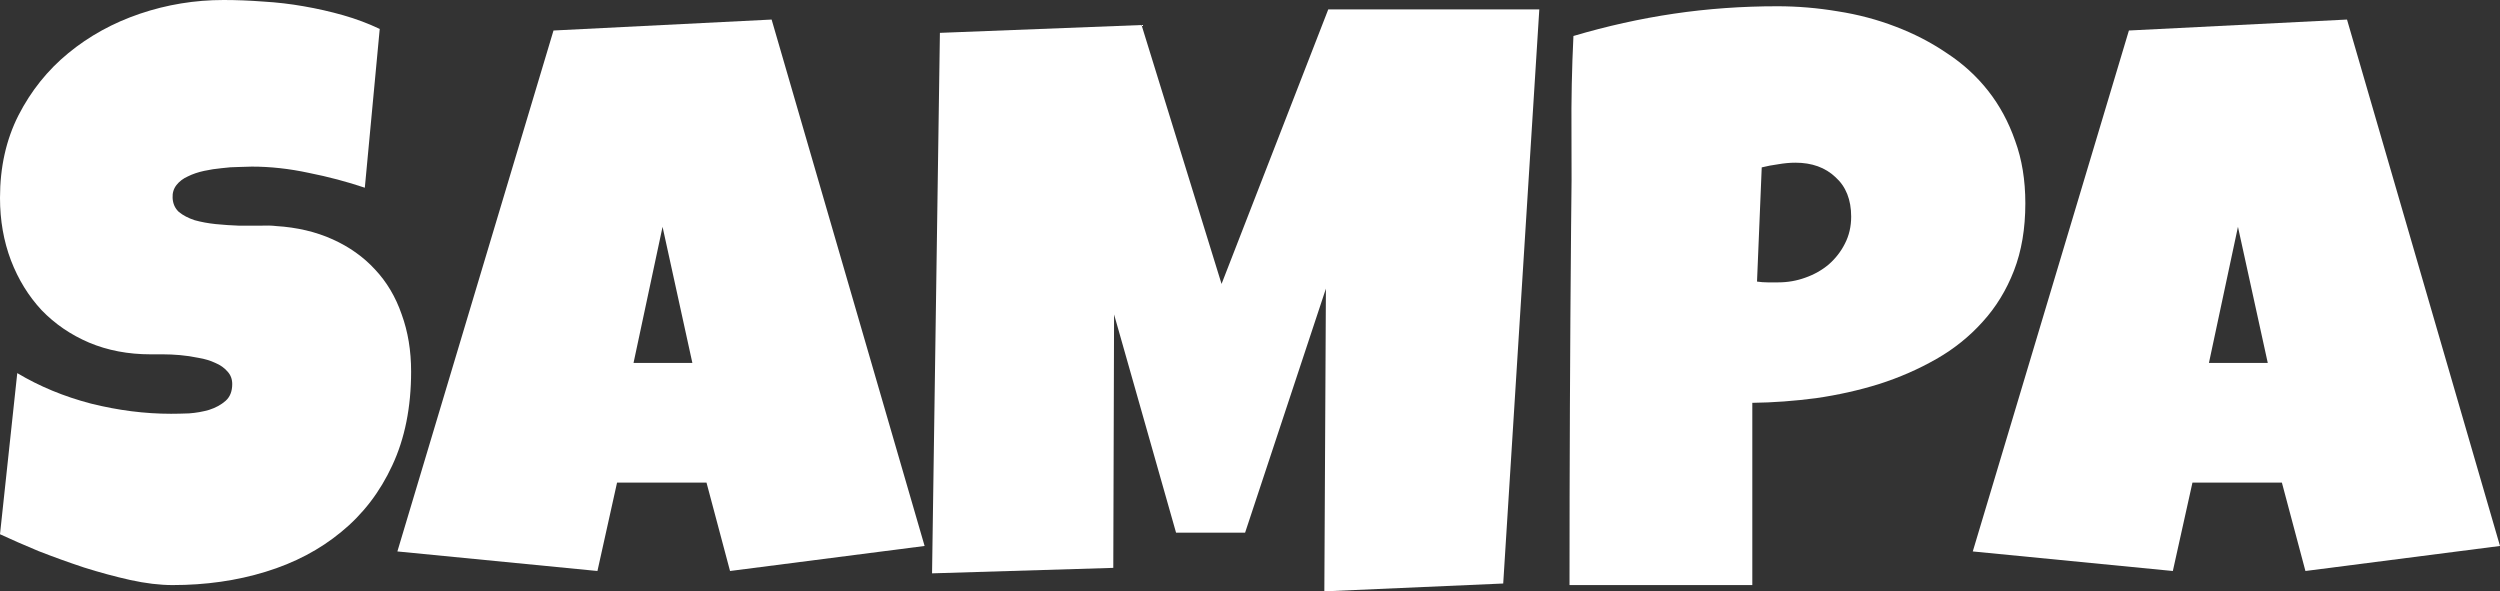
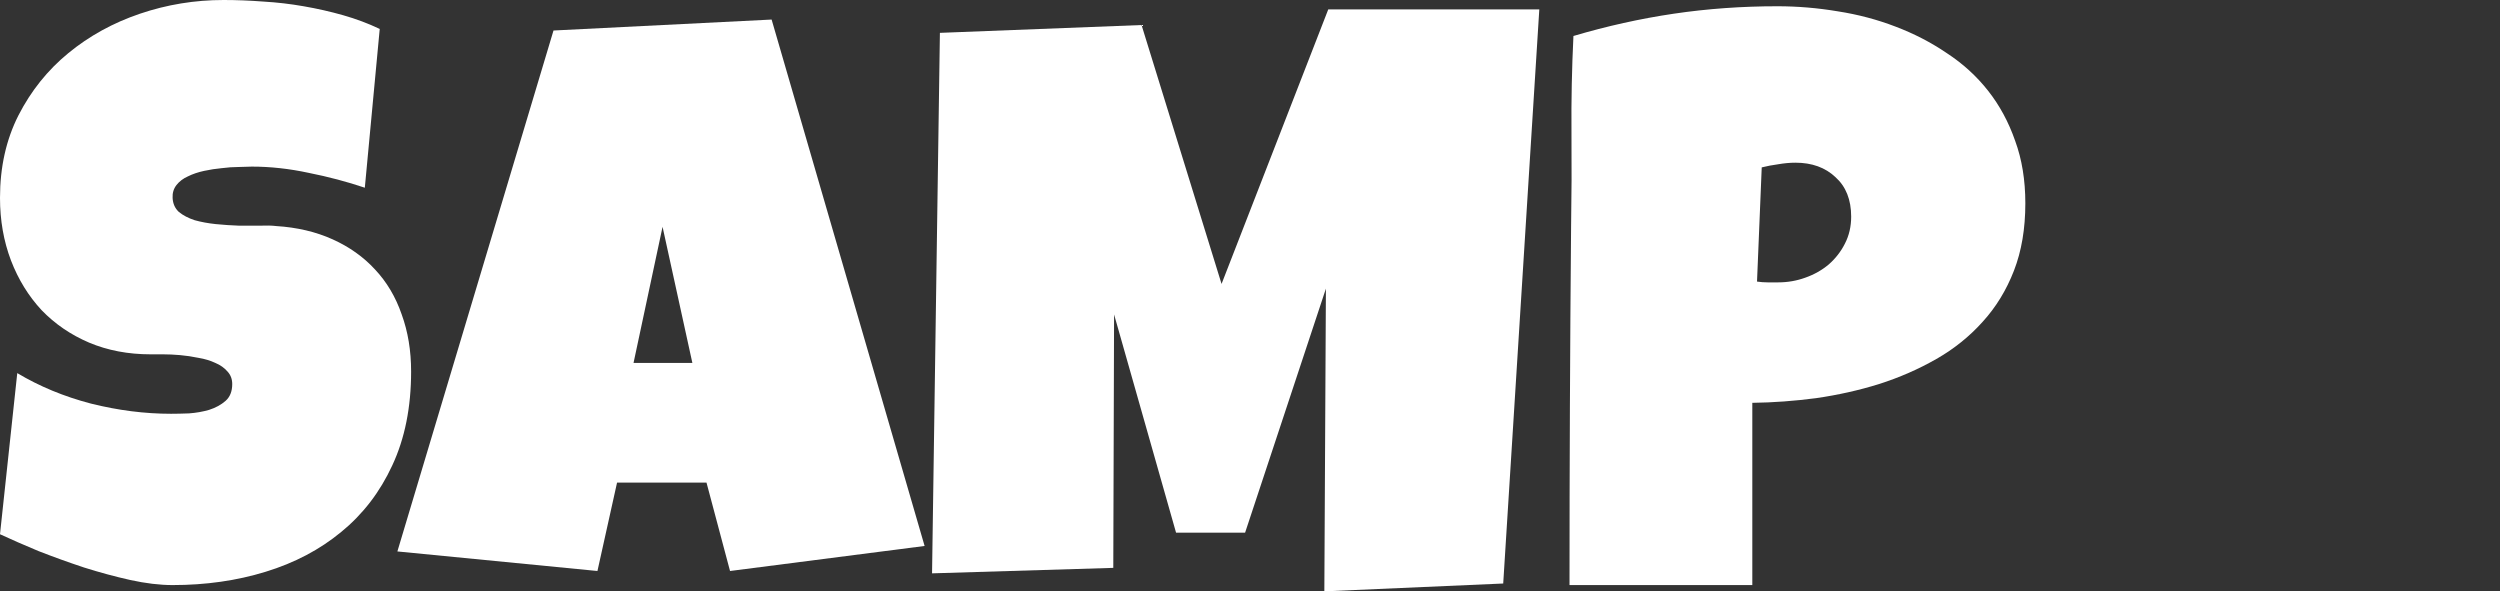
<svg xmlns="http://www.w3.org/2000/svg" width="427" height="101" viewBox="0 0 427 101" fill="none">
  <rect x="0" y="0" width="427" height="101" fill="#333333" stroke="none" />
  <path d="M70.218 63.459C70.218 69.56 69.145 74.904 67.001 79.491C64.902 84.033 61.999 87.818 58.291 90.847C54.629 93.875 50.318 96.146 45.36 97.66C40.447 99.174 35.153 99.931 29.481 99.931C27.292 99.931 24.88 99.642 22.244 99.063C19.654 98.484 17.018 97.771 14.338 96.925C11.658 96.035 9.068 95.099 6.566 94.12C4.109 93.096 1.921 92.138 0 91.247L2.948 63.726C6.745 65.997 10.944 67.734 15.544 68.936C20.19 70.094 24.746 70.673 29.213 70.673C30.061 70.673 31.089 70.651 32.295 70.606C33.501 70.517 34.64 70.317 35.712 70.005C36.828 69.649 37.767 69.137 38.526 68.469C39.285 67.801 39.665 66.844 39.665 65.597C39.665 64.75 39.397 64.038 38.861 63.459C38.325 62.836 37.633 62.346 36.784 61.989C35.935 61.589 34.975 61.299 33.903 61.121C32.831 60.898 31.781 60.742 30.754 60.653C29.726 60.564 28.766 60.52 27.873 60.52C26.979 60.52 26.265 60.52 25.729 60.52C21.887 60.52 18.381 59.852 15.209 58.516C12.083 57.18 9.38 55.332 7.102 52.972C4.869 50.567 3.127 47.739 1.876 44.488C0.625 41.193 0 37.63 0 33.8C0 28.545 1.05 23.847 3.149 19.706C5.293 15.52 8.13 11.979 11.658 9.085C15.232 6.146 19.319 3.897 23.919 2.338C28.52 0.779 33.277 0 38.191 0C40.38 0 42.635 0.089 44.958 0.267C47.281 0.401 49.581 0.668 51.859 1.069C54.182 1.47 56.438 1.982 58.626 2.605C60.815 3.229 62.892 4.008 64.857 4.943L62.311 32.063C59.274 31.039 56.08 30.193 52.73 29.525C49.425 28.813 46.186 28.456 43.015 28.456C42.434 28.456 41.675 28.479 40.737 28.523C39.843 28.523 38.883 28.59 37.856 28.724C36.873 28.813 35.868 28.968 34.841 29.191C33.813 29.414 32.898 29.726 32.094 30.126C31.29 30.483 30.642 30.972 30.151 31.596C29.659 32.219 29.436 32.954 29.481 33.8C29.525 34.78 29.883 35.582 30.553 36.205C31.267 36.784 32.161 37.252 33.233 37.608C34.349 37.919 35.555 38.142 36.851 38.276C38.191 38.409 39.508 38.498 40.804 38.543C42.099 38.543 43.305 38.543 44.422 38.543C45.539 38.498 46.454 38.521 47.169 38.61C50.742 38.833 53.959 39.59 56.817 40.881C59.676 42.172 62.088 43.887 64.053 46.025C66.063 48.162 67.582 50.723 68.609 53.706C69.681 56.645 70.218 59.896 70.218 63.459Z" fill="white" />
  <path d="M157.922 93.251L124.69 97.526L120.67 82.43H105.393L102.043 97.526L67.872 94.186L94.539 5.21L131.792 3.34L157.922 93.251ZM118.257 61.989L113.165 38.743L108.207 61.989H118.257Z" fill="white" />
  <path d="M262.914 1.603L256.749 99.664L226.197 101L226.465 49.298L212.662 90.98H200.87L190.284 53.706L190.15 96.992L159.195 97.927L160.535 5.611L194.974 4.275L208.642 48.496L226.867 1.603H262.914Z" fill="white" />
  <path d="M345.928 34.735C345.928 39.055 345.281 42.885 343.985 46.225C342.69 49.565 340.903 52.482 338.625 54.975C336.392 57.469 333.756 59.585 330.719 61.321C327.682 63.058 324.421 64.483 320.937 65.597C317.497 66.665 313.924 67.467 310.217 68.001C306.509 68.491 302.869 68.758 299.295 68.803V99.931H268.073C268.073 89.733 268.095 79.58 268.14 69.471C268.184 59.362 268.251 49.164 268.341 38.877C268.43 33.444 268.452 28.011 268.408 22.578C268.363 17.145 268.475 11.668 268.743 6.146C274.46 4.453 280.178 3.184 285.895 2.338C291.612 1.492 297.509 1.069 303.583 1.069C307.023 1.069 310.462 1.358 313.902 1.937C317.341 2.472 320.624 3.34 323.751 4.542C326.922 5.745 329.848 7.259 332.528 9.085C335.253 10.866 337.598 13.004 339.563 15.497C341.529 17.991 343.07 20.841 344.186 24.048C345.348 27.209 345.928 30.772 345.928 34.735ZM316.18 37.007C316.18 34.112 315.286 31.863 313.5 30.26C311.758 28.612 309.48 27.788 306.665 27.788C305.727 27.788 304.745 27.877 303.717 28.056C302.735 28.189 301.797 28.367 300.903 28.59L300.099 48.095C300.725 48.184 301.328 48.229 301.908 48.229C302.489 48.229 303.092 48.229 303.717 48.229C305.325 48.229 306.866 47.962 308.34 47.427C309.859 46.893 311.199 46.136 312.361 45.156C313.522 44.132 314.438 42.952 315.108 41.616C315.822 40.235 316.18 38.699 316.18 37.007Z" fill="white" />
-   <path d="M427 93.251L393.767 97.526L389.747 82.43H374.471L371.121 97.526L336.95 94.186L363.617 5.21L400.869 3.34L427 93.251ZM387.335 61.989L382.243 38.743L377.285 61.989H387.335Z" fill="white" />
</svg>